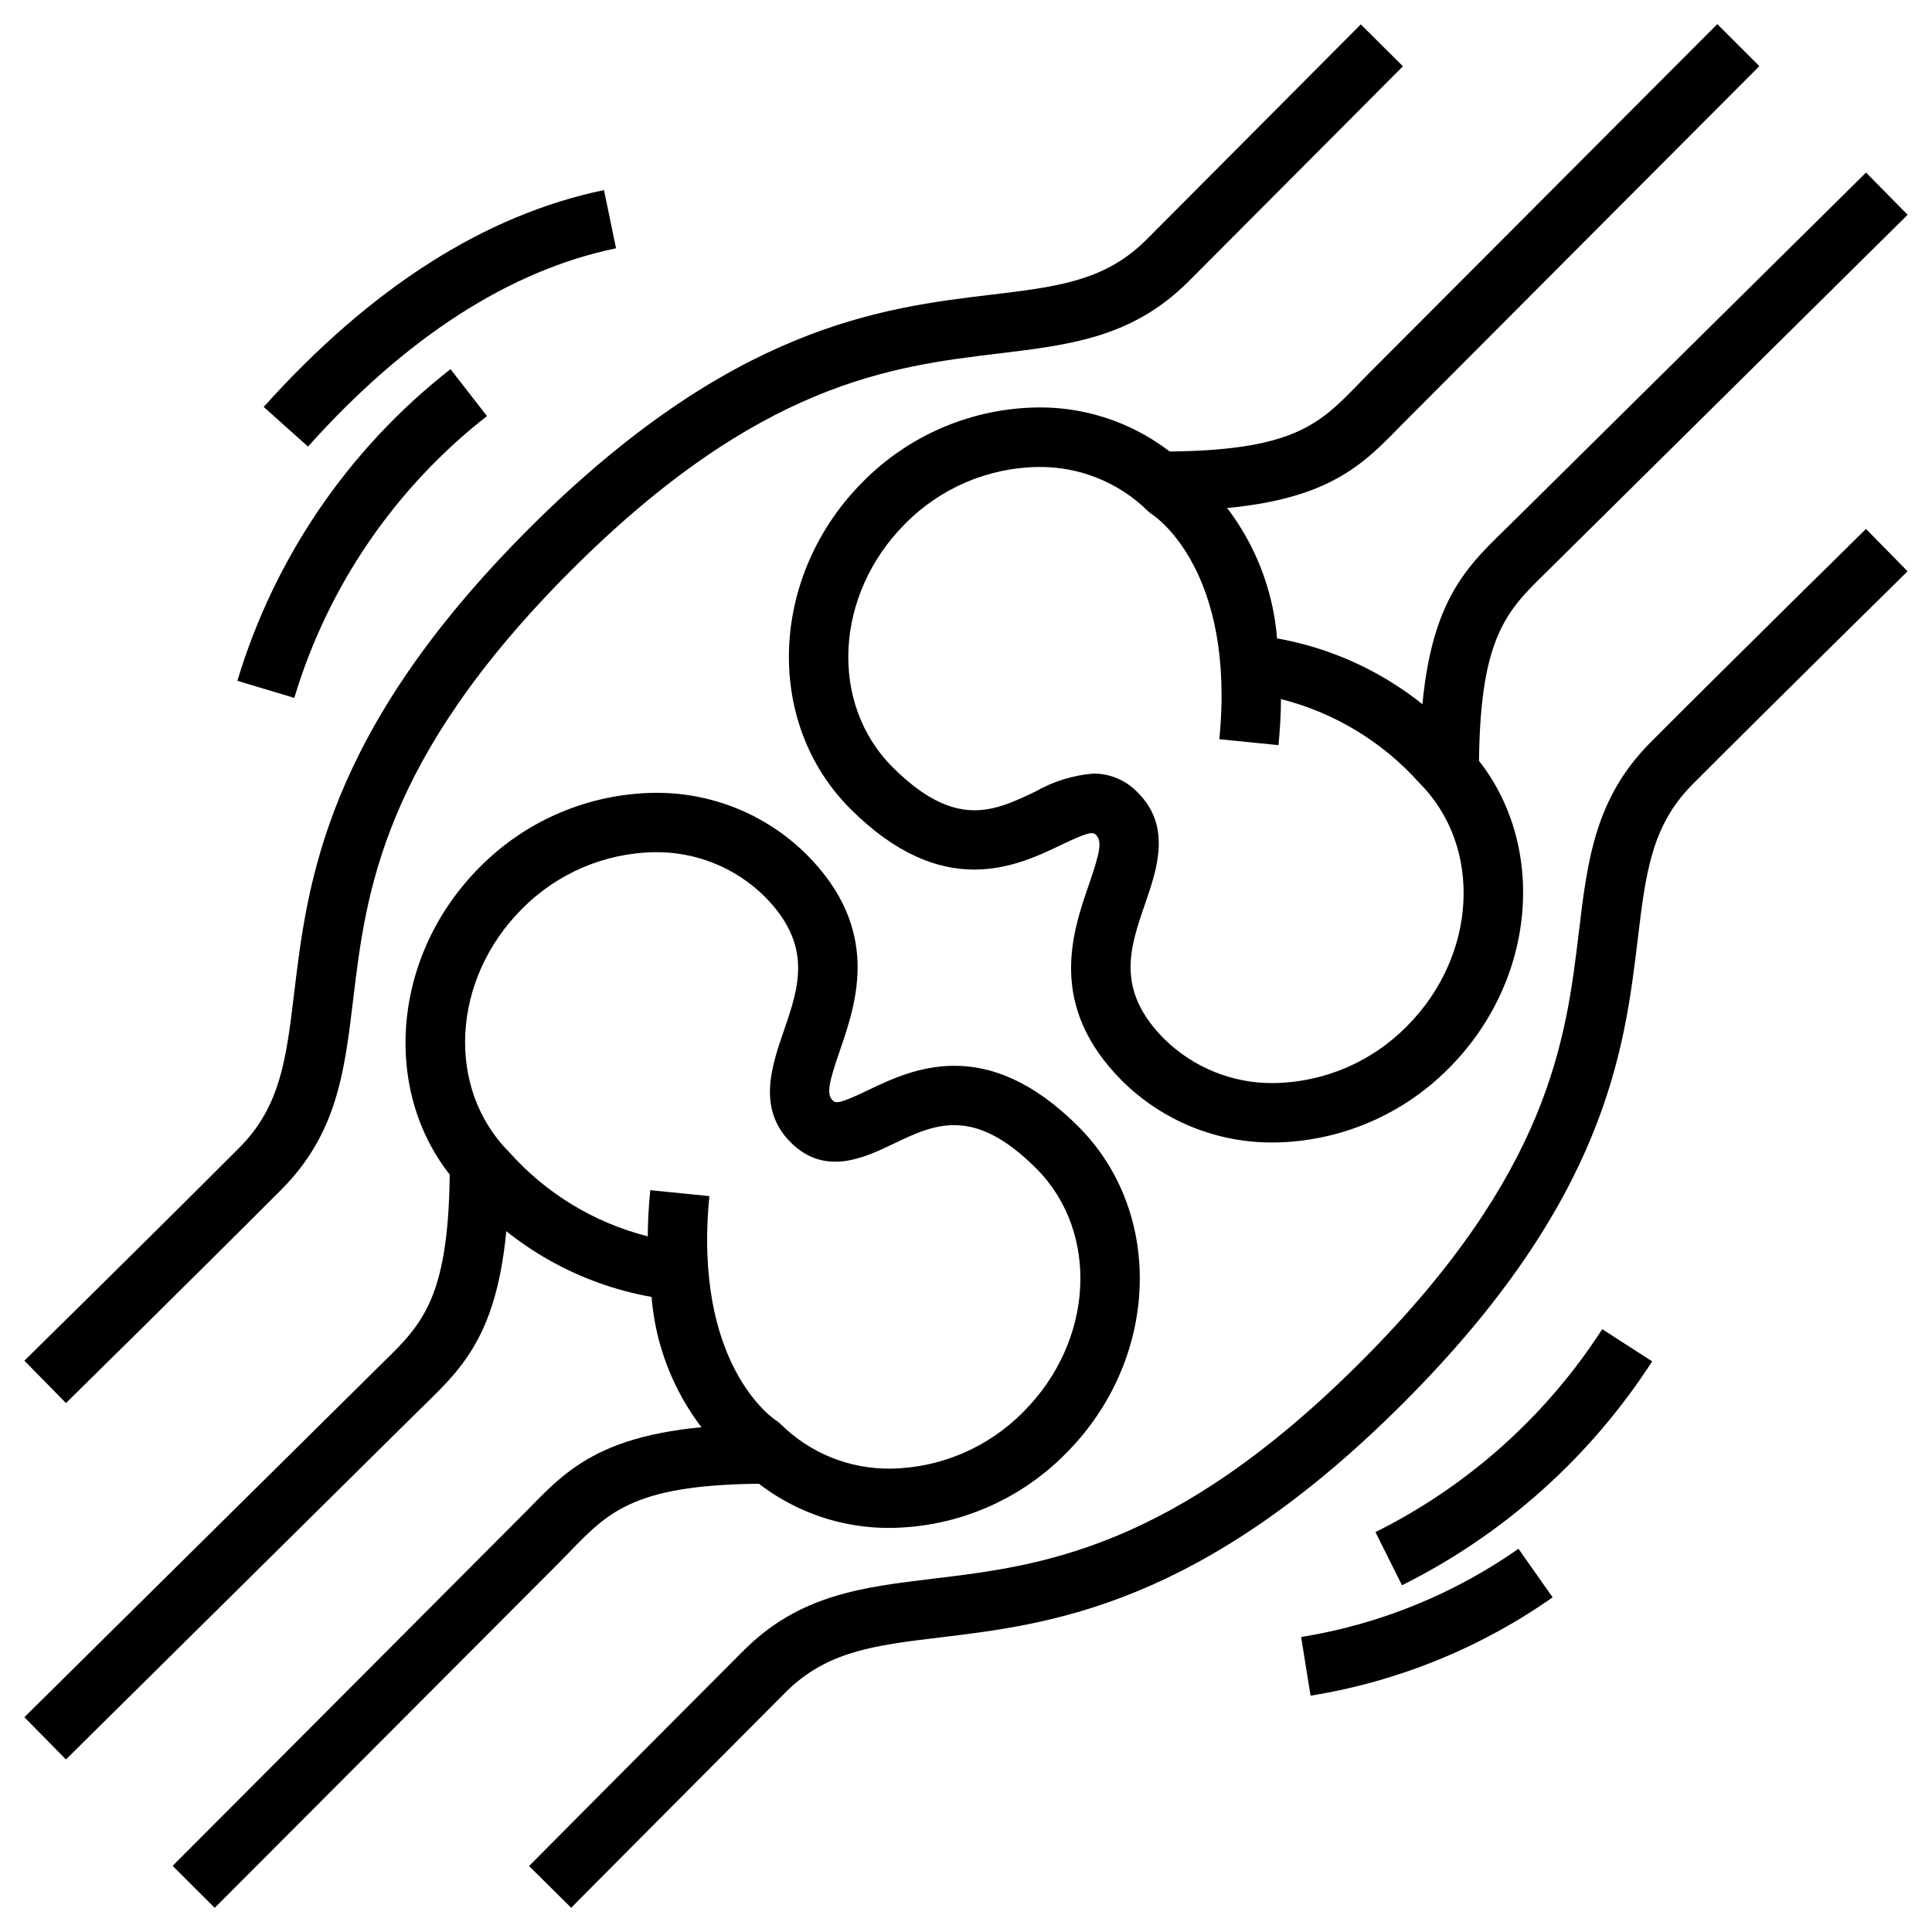
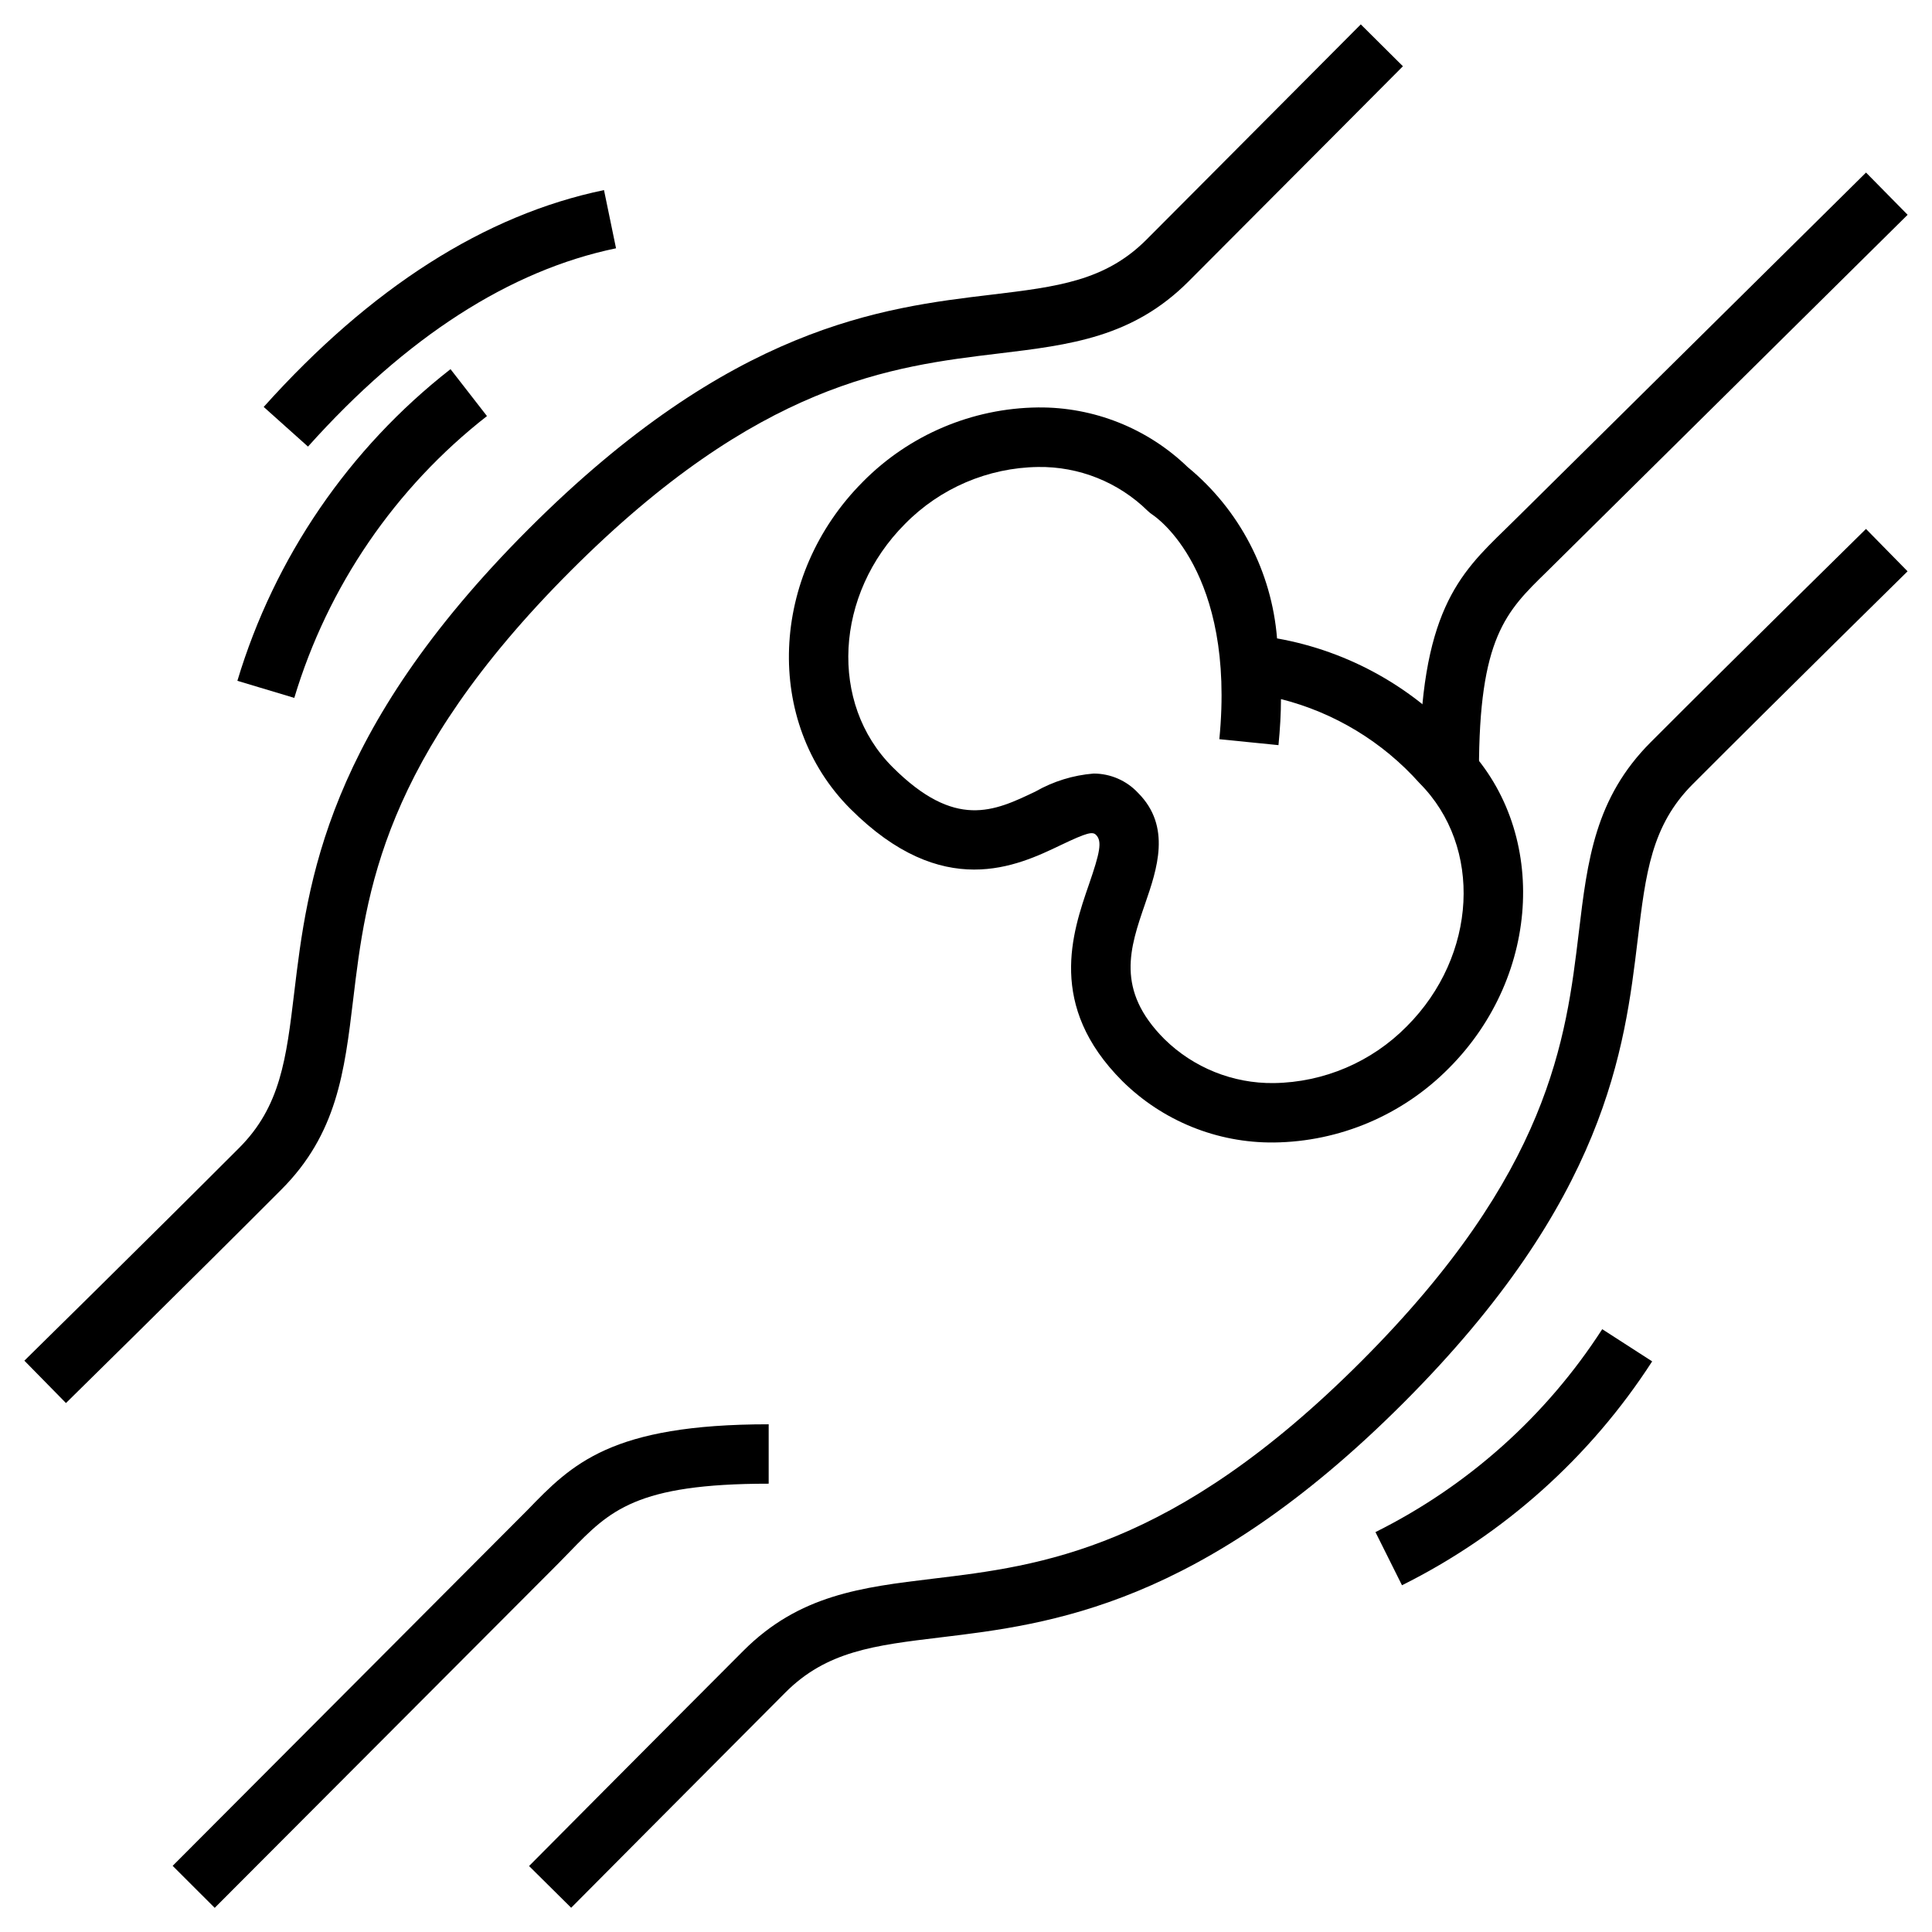
<svg xmlns="http://www.w3.org/2000/svg" fill="#000000" width="800px" height="800px" version="1.1" viewBox="144 144 512 512">
  <g>
    <path d="m481.59 446.77c-15.043 0.152-29.523-5.727-40.203-16.316-19.902-19.926-13.227-39.273-8.801-52.082 2.883-8.367 3.559-11.43 1.875-13.113-0.914-0.922-2.312-0.66-9.242 2.652-11.707 5.613-31.316 15.004-55.891-9.59-22.938-22.961-21.418-61.844 3.363-86.664h-0.004c12.266-12.41 28.934-19.484 46.383-19.68 14.785-0.145 29.035 5.531 39.672 15.801 13.723 11.297 22.273 27.684 23.688 45.406 19.105 3.391 36.492 13.164 49.32 27.723 22.5 22.484 20.988 61.363-3.793 86.184h-0.004c-12.262 12.406-28.922 19.48-46.363 19.68zm-47.793-97.77c4.481-0.004 8.758 1.855 11.809 5.133 8.91 8.926 5 20.262 1.859 29.379-4.055 11.746-7.871 22.828 5.07 35.816h-0.004c7.734 7.625 18.199 11.84 29.059 11.699 13.273-0.188 25.941-5.602 35.25-15.066 18.656-18.688 20.16-47.586 3.352-64.418-9.742-10.926-22.531-18.688-36.723-22.277 0 3.848-0.242 7.918-0.66 12.203l-15.672-1.574c4.352-44.438-16.75-58.852-17.648-59.441l-0.004-0.004c-0.477-0.316-0.922-0.676-1.336-1.07-7.746-7.602-18.207-11.785-29.055-11.625-13.273 0.188-25.934 5.602-35.238 15.066-18.664 18.688-20.176 47.586-3.371 64.418 16.688 16.695 27 11.746 37.934 6.519l0.004-0.004c4.715-2.691 9.965-4.316 15.375-4.754z" />
    <path d="m535.94 348.29h-15.742c0-41.918 10.516-52.16 22.703-64.016l3.148-3.094 92.469-91.449 11.023 11.191-95.664 94.629c-10.797 10.52-17.938 17.469-17.938 52.738z" />
-     <path d="m451.42 279.41v-15.742c35.203 0 42.148-7.148 52.648-17.957l3.25-3.32 91.781-91.996 11.148 11.133-94.891 95.148c-11.848 12.203-22.074 22.734-63.938 22.734z" />
-     <path d="m380.04 548.91c-14.789 0.145-29.039-5.535-39.676-15.809-13.723-11.293-22.27-27.68-23.688-45.398-19.102-3.398-36.492-13.172-49.324-27.723-22.492-22.492-20.988-61.363 3.801-86.191 12.266-12.41 28.93-19.48 46.375-19.68 15.043-0.152 29.523 5.731 40.203 16.324 19.902 19.918 13.227 39.266 8.809 52.074-2.883 8.367-3.559 11.438-1.883 13.113 0.938 0.93 2.363 0.645 9.25-2.652 11.715-5.606 31.309-14.996 55.891 9.598 22.938 22.961 21.426 61.844-3.371 86.656h0.004c-12.266 12.422-28.938 19.496-46.391 19.688zm-63.715-89.504 15.664 1.574c-4.344 44.445 16.75 58.852 17.656 59.441 0.477 0.312 0.922 0.676 1.332 1.078 7.734 7.629 18.199 11.844 29.062 11.703 13.277-0.199 25.938-5.633 35.227-15.121 18.672-18.688 20.176-47.578 3.371-64.41-16.688-16.703-27.008-11.754-37.926-6.519-7.644 3.66-18.105 8.66-27.184-0.418-8.91-8.926-5-20.262-1.867-29.379 4.062-11.754 7.871-22.828-5.062-35.816v0.004c-7.734-7.629-18.199-11.844-29.062-11.707-13.273 0.191-25.934 5.606-35.242 15.066-18.656 18.695-20.168 47.586-3.352 64.418h-0.004c9.734 10.945 22.527 18.719 36.723 22.316 0.031-3.879 0.238-7.941 0.664-12.23z" />
-     <path d="m161.48 610.27-11.02-11.195 94.793-93.766c10.801-10.516 17.941-17.461 17.941-52.742h15.742c0 41.91-10.523 52.152-22.711 64.008l-3.148 3.094z" />
    <path d="m200.9 649.6-11.145-11.133 94.008-94.266c11.809-12.211 22.082-22.75 63.945-22.75v15.742c-35.203 0-42.148 7.148-52.648 17.965l-3.234 3.312z" />
    <path d="m161.48 515.82-11.02-11.227s33.273-32.707 56.93-56.402c10.957-10.965 12.477-23.617 14.586-41.172 3.496-29.125 8.281-68.969 62.078-122.8 53.797-53.836 93.582-58.66 122.66-62.125 17.516-2.109 30.172-3.629 41.117-14.594 23.684-23.75 56.785-57.039 56.793-57.039l11.164 11.098s-33.133 33.309-56.812 57.023c-14.801 14.816-31.285 16.809-50.383 19.105-28.285 3.402-63.488 7.644-113.41 57.641-49.922 49.996-54.195 85.246-57.59 113.57-2.289 19.105-4.273 35.605-19.066 50.383-23.703 23.777-57.047 56.543-57.047 56.543z" />
    <path d="m295.37 649.58-11.164-11.062s33.125-33.348 56.812-57.062c14.801-14.816 31.285-16.809 50.383-19.105 28.285-3.402 63.488-7.644 113.41-57.641 49.922-49.992 54.195-85.285 57.59-113.61 2.289-19.105 4.273-35.605 19.066-50.422 23.703-23.742 57.039-56.504 57.039-56.504l11.02 11.227s-33.273 32.707-56.93 56.402c-10.957 10.965-12.477 23.617-14.586 41.172-3.496 29.125-8.281 68.969-62.078 122.8s-93.59 58.648-122.67 62.148c-17.516 2.109-30.172 3.629-41.117 14.594-23.672 23.727-56.773 57.059-56.781 57.059z" />
    <path d="m515.54 564.11-7.031-14.09h0.004c24.496-12.199 45.258-30.777 60.094-53.773l13.234 8.531c-16.379 25.367-39.277 45.863-66.301 59.332z" />
-     <path d="m491.31 593.37-2.496-15.547h0.004c20.715-3.344 40.406-11.336 57.59-23.379l9.055 12.871v-0.004c-19.137 13.43-41.07 22.34-64.152 26.059z" />
    <path d="m221.99 328.95-15.082-4.527c9.832-32.707 29.566-61.566 56.48-82.594l9.66 12.43v0.004c-24.332 19.016-42.172 45.109-51.059 74.688z" />
    <path d="m225.62 262.35-11.738-10.508c28.34-31.605 58.68-50.941 90.184-57.465l3.188 15.422c-28.133 5.832-55.609 23.504-81.633 52.551z" />
  </g>
</svg>